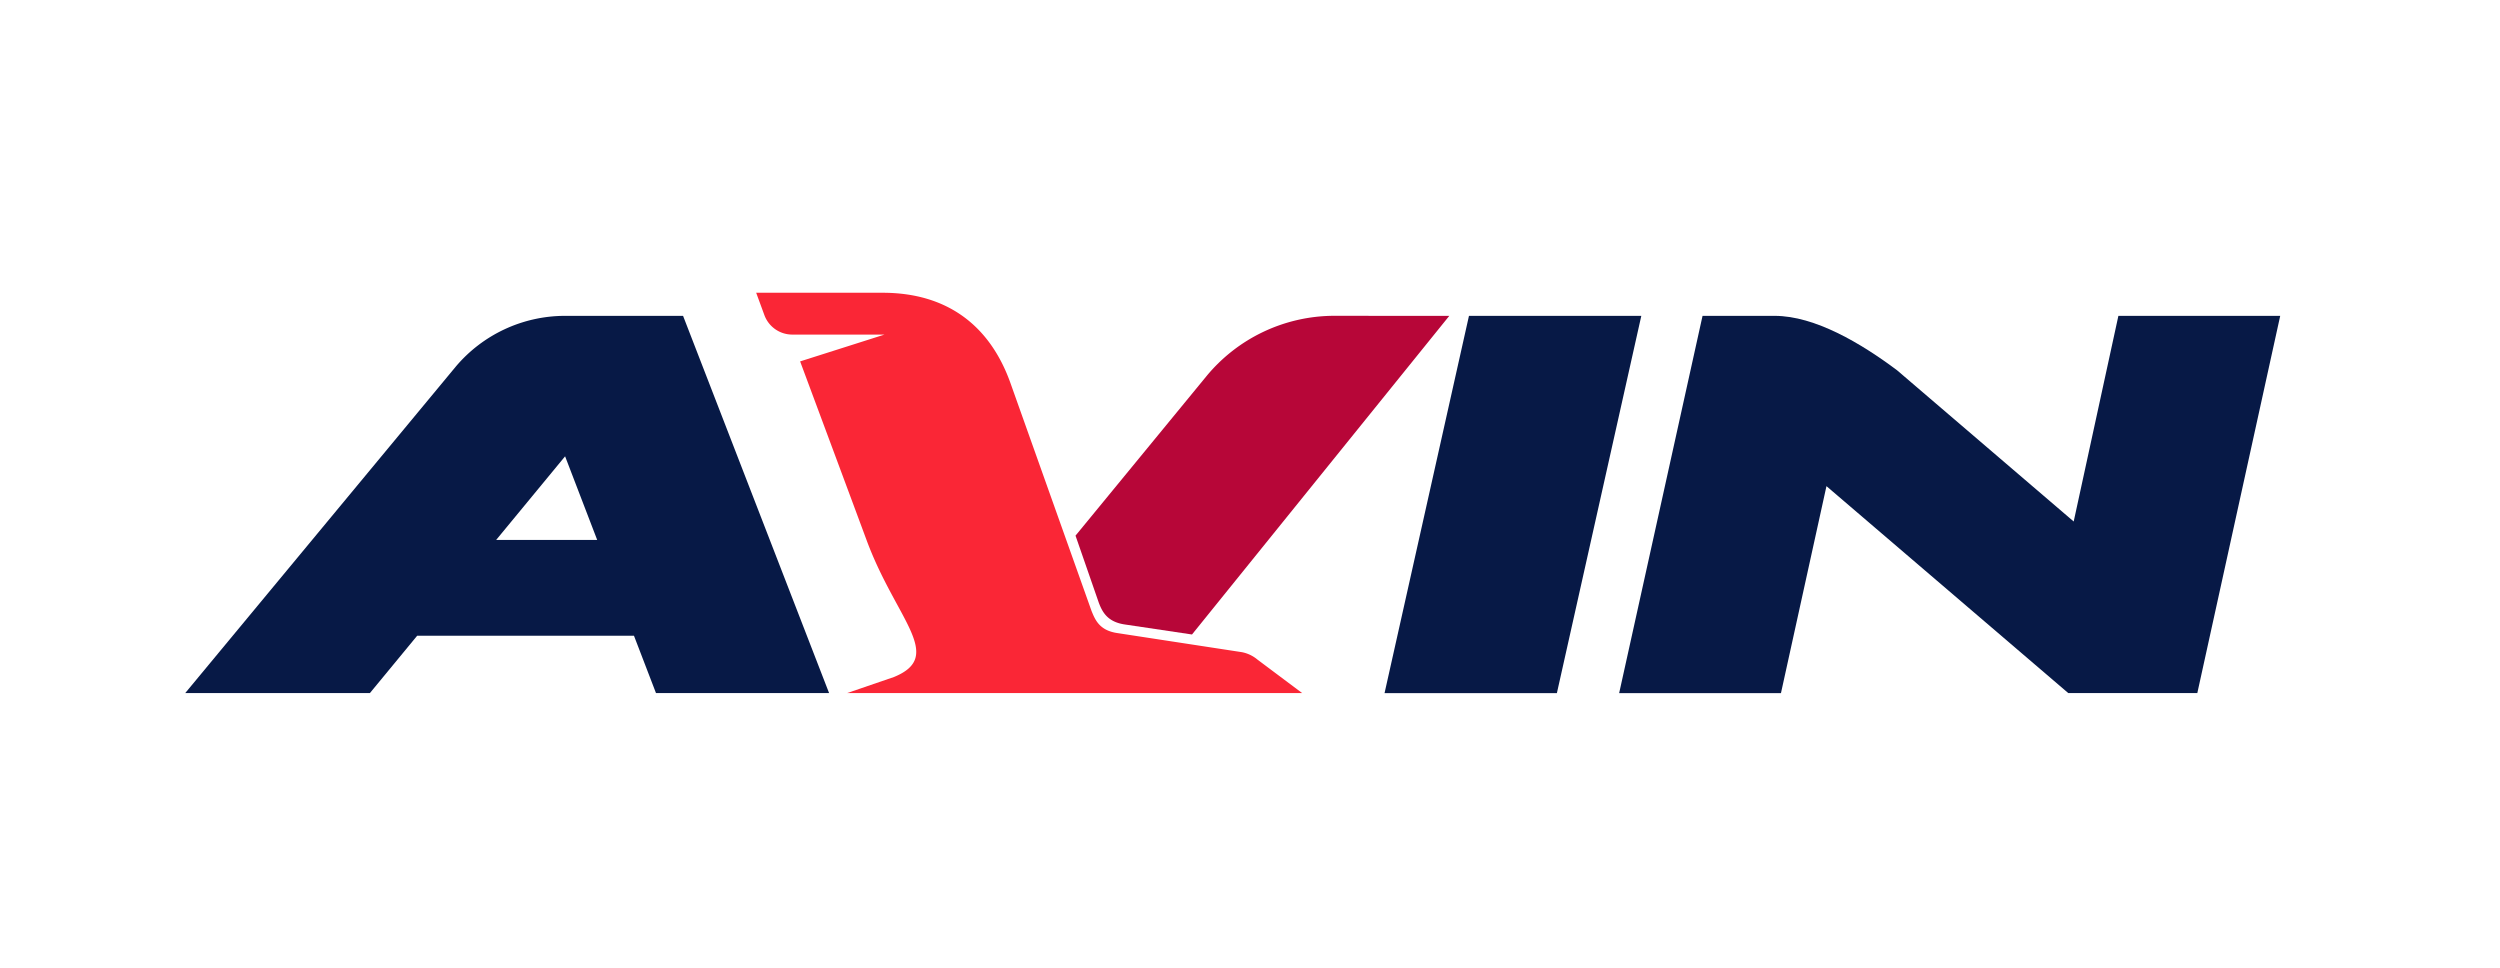
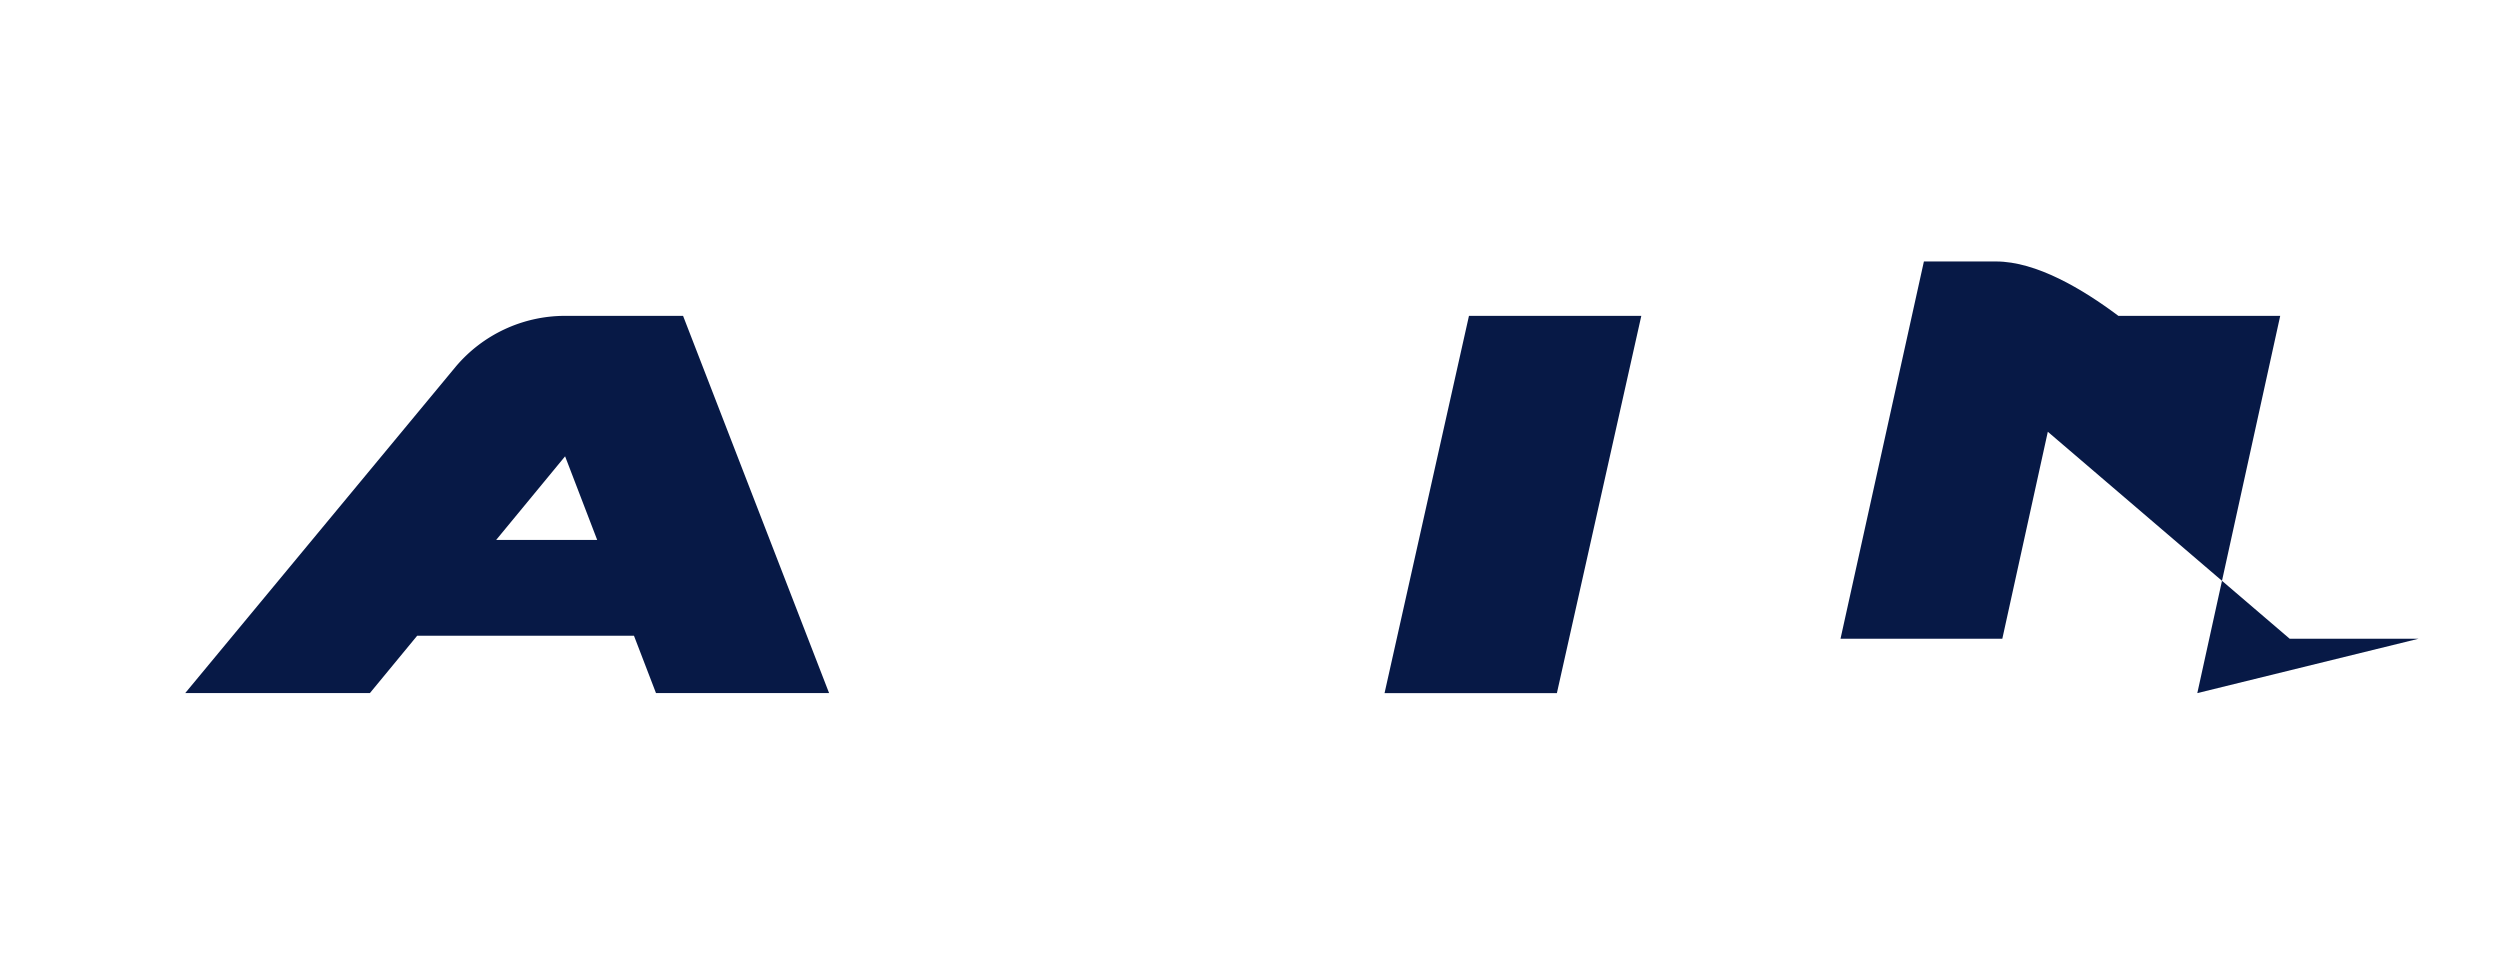
<svg xmlns="http://www.w3.org/2000/svg" width="155" height="60" fill="none">
-   <path d="M80.2 30.46c-.007.062-.014.099-.014.099s.184.015.014-.1z" fill="#FD1416" />
-   <path d="M91.076 19.583l-5.234 23.39h10.685l5.234-23.39H91.076zm45.157 23.39l5.14-23.39H131.34l-2.771 12.75-10.953-9.378c-2.219-1.661-5.087-3.372-7.589-3.372h-4.469l-5.17 23.39h10.032l2.821-12.832 14.993 12.831h7.999z" fill="#071946" />
-   <path d="M68.125 37.367c.213.555.518 1.178 1.58 1.345l4.199.626 15.95-19.753-7.164-.005a10.294 10.294 0 0 0-7.887 3.74l-8.121 9.89 1.443 4.157z" fill="#B70638" />
+   <path d="M91.076 19.583l-5.234 23.39h10.685l5.234-23.39H91.076zm45.157 23.39l5.14-23.39H131.34c-2.219-1.661-5.087-3.372-7.589-3.372h-4.469l-5.17 23.39h10.032l2.821-12.832 14.993 12.831h7.999z" fill="#071946" />
  <path d="M40.672 42.972h10.732L42.35 19.583h-7.316a8.872 8.872 0 0 0-6.791 3.165l-16.76 20.224h11.45l2.931-3.555h13.443l1.365 3.555zm-9.911-9.495l4.275-5.186 1.99 5.186h-6.265z" fill="#071946" />
-   <path d="M55.432 41.972l-2.916 1h28.22l-2.772-2.076a2.134 2.134 0 0 0-.976-.463l-7.71-1.182c-1.112-.162-1.377-.818-1.604-1.375l-5.012-14.087c-1.3-3.685-4.026-5.638-7.935-5.638h-7.844l.508 1.384a1.844 1.844 0 0 0 1.732 1.209h5.715l-5.23 1.663s3.693 9.923 4.116 11.07c1.822 4.938 4.878 7.192 1.708 8.495z" fill="#FA2636" />
</svg>